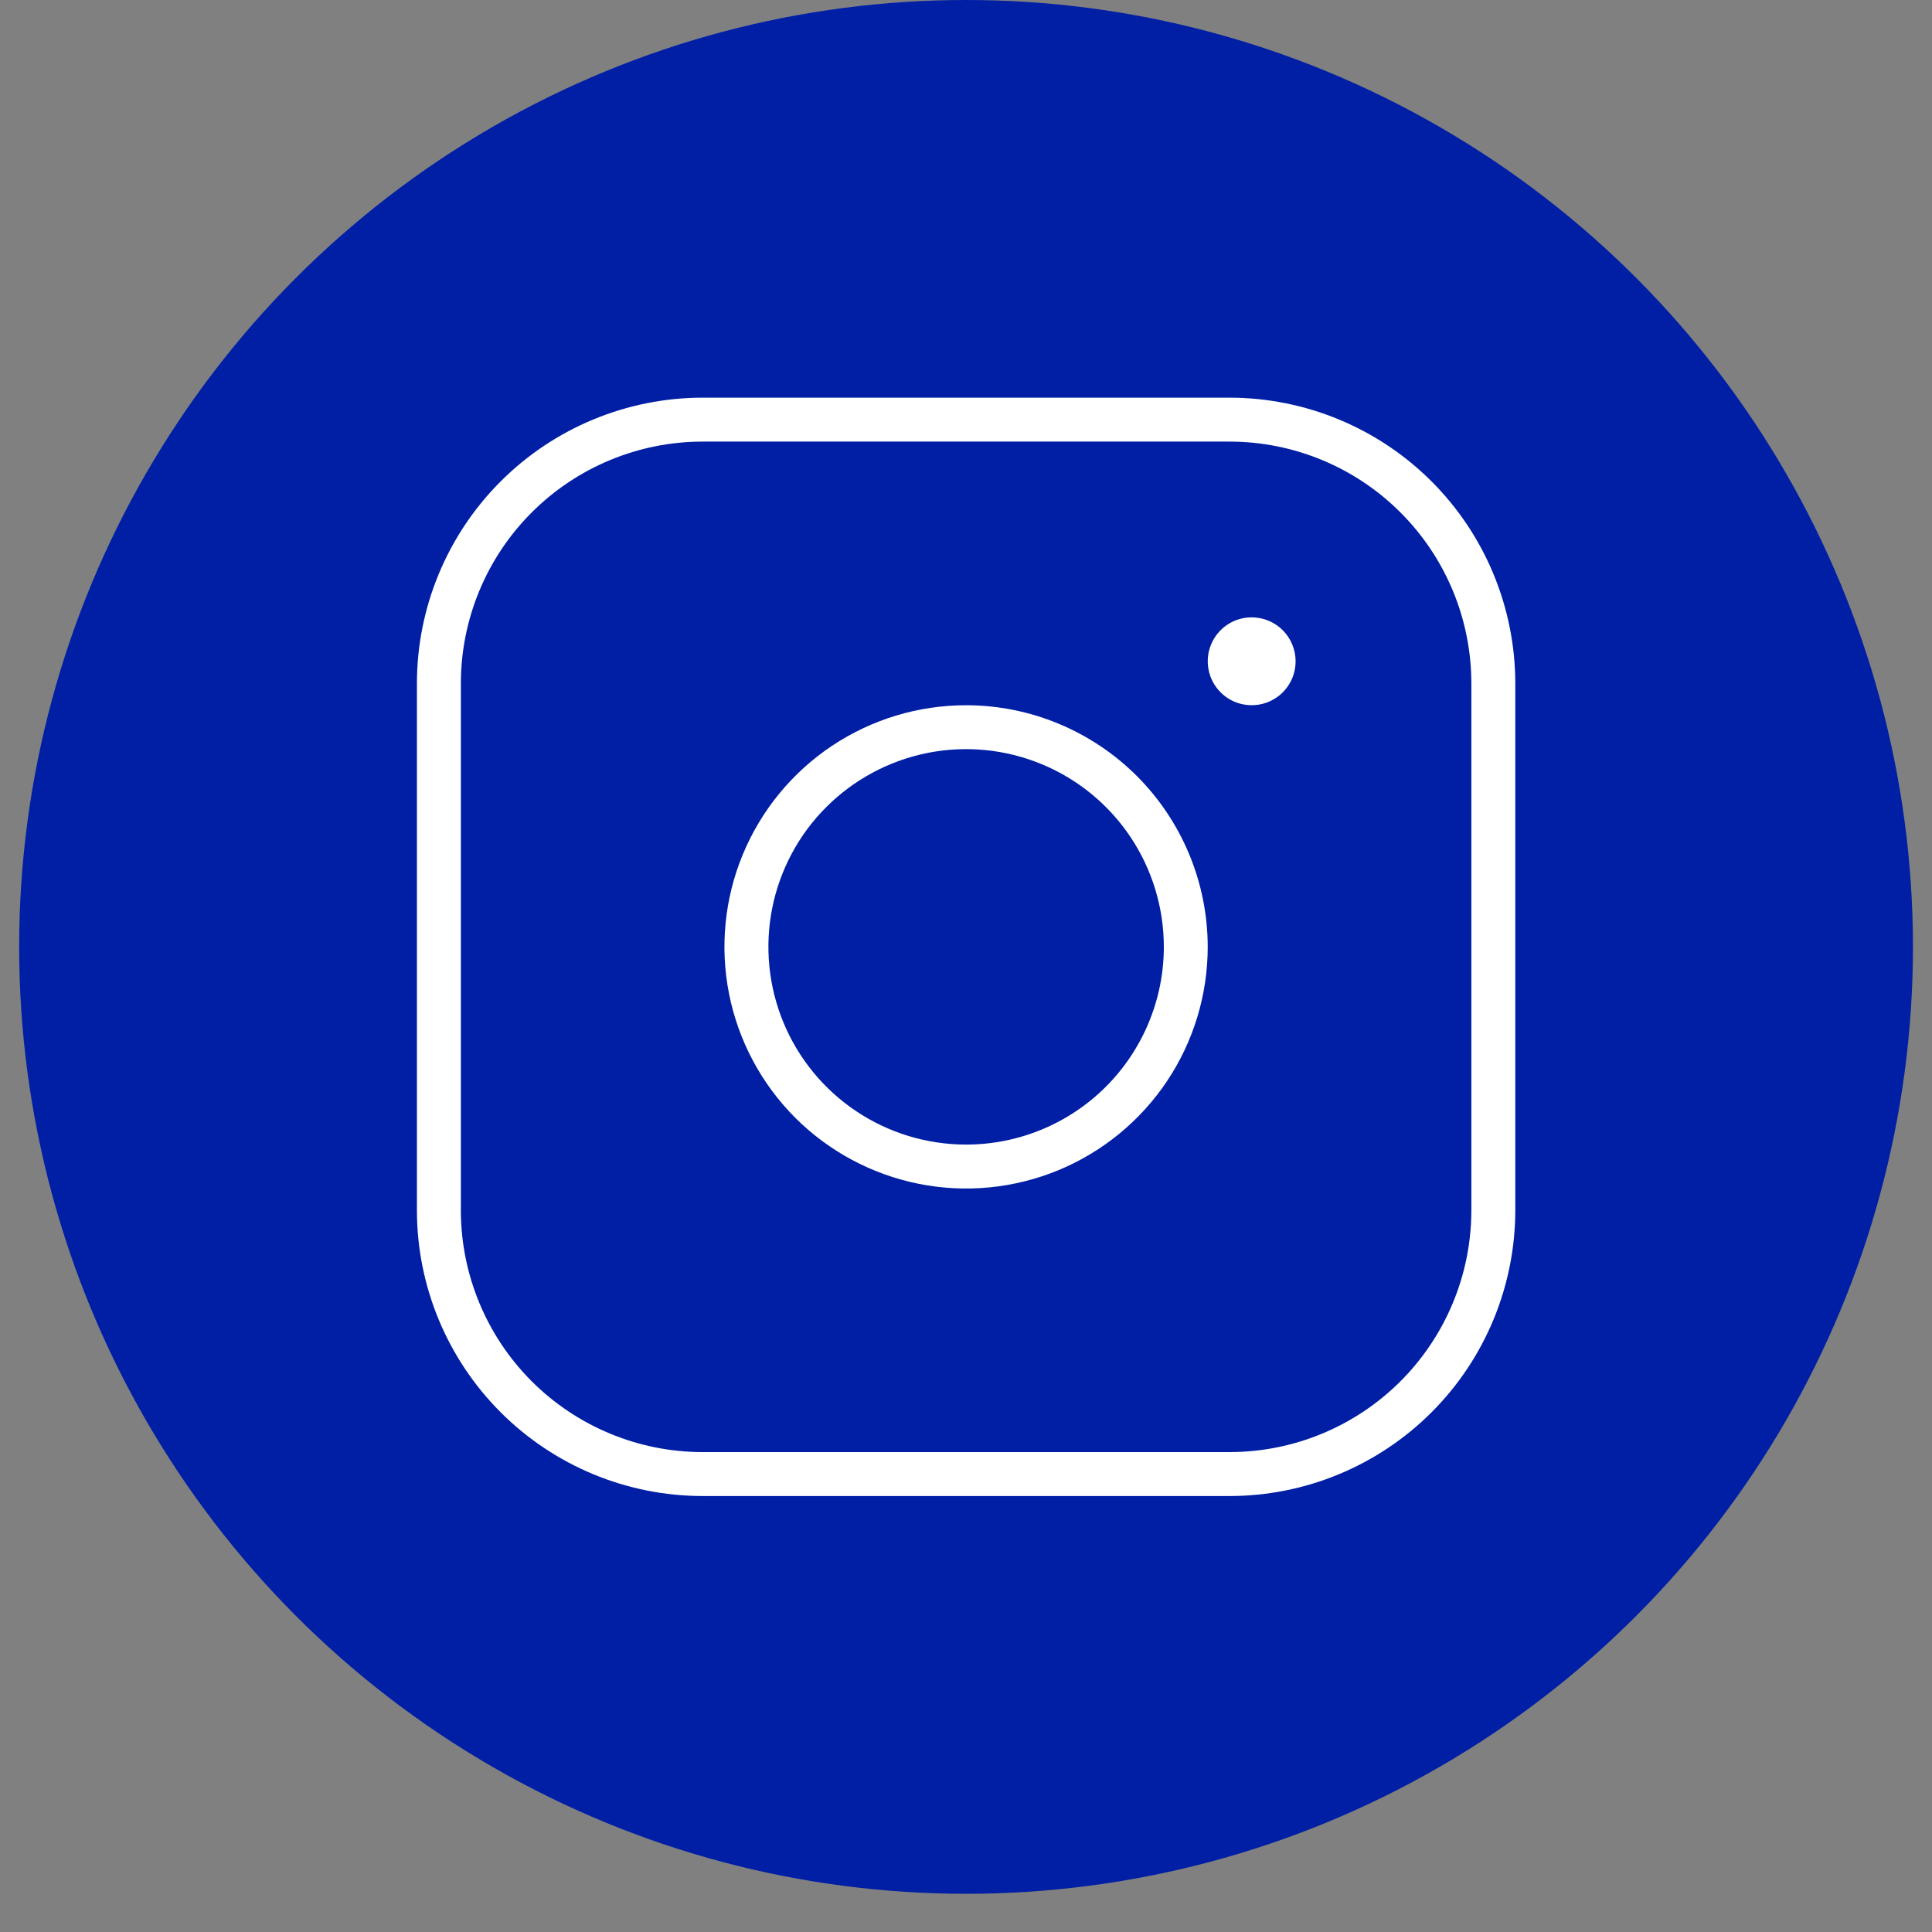
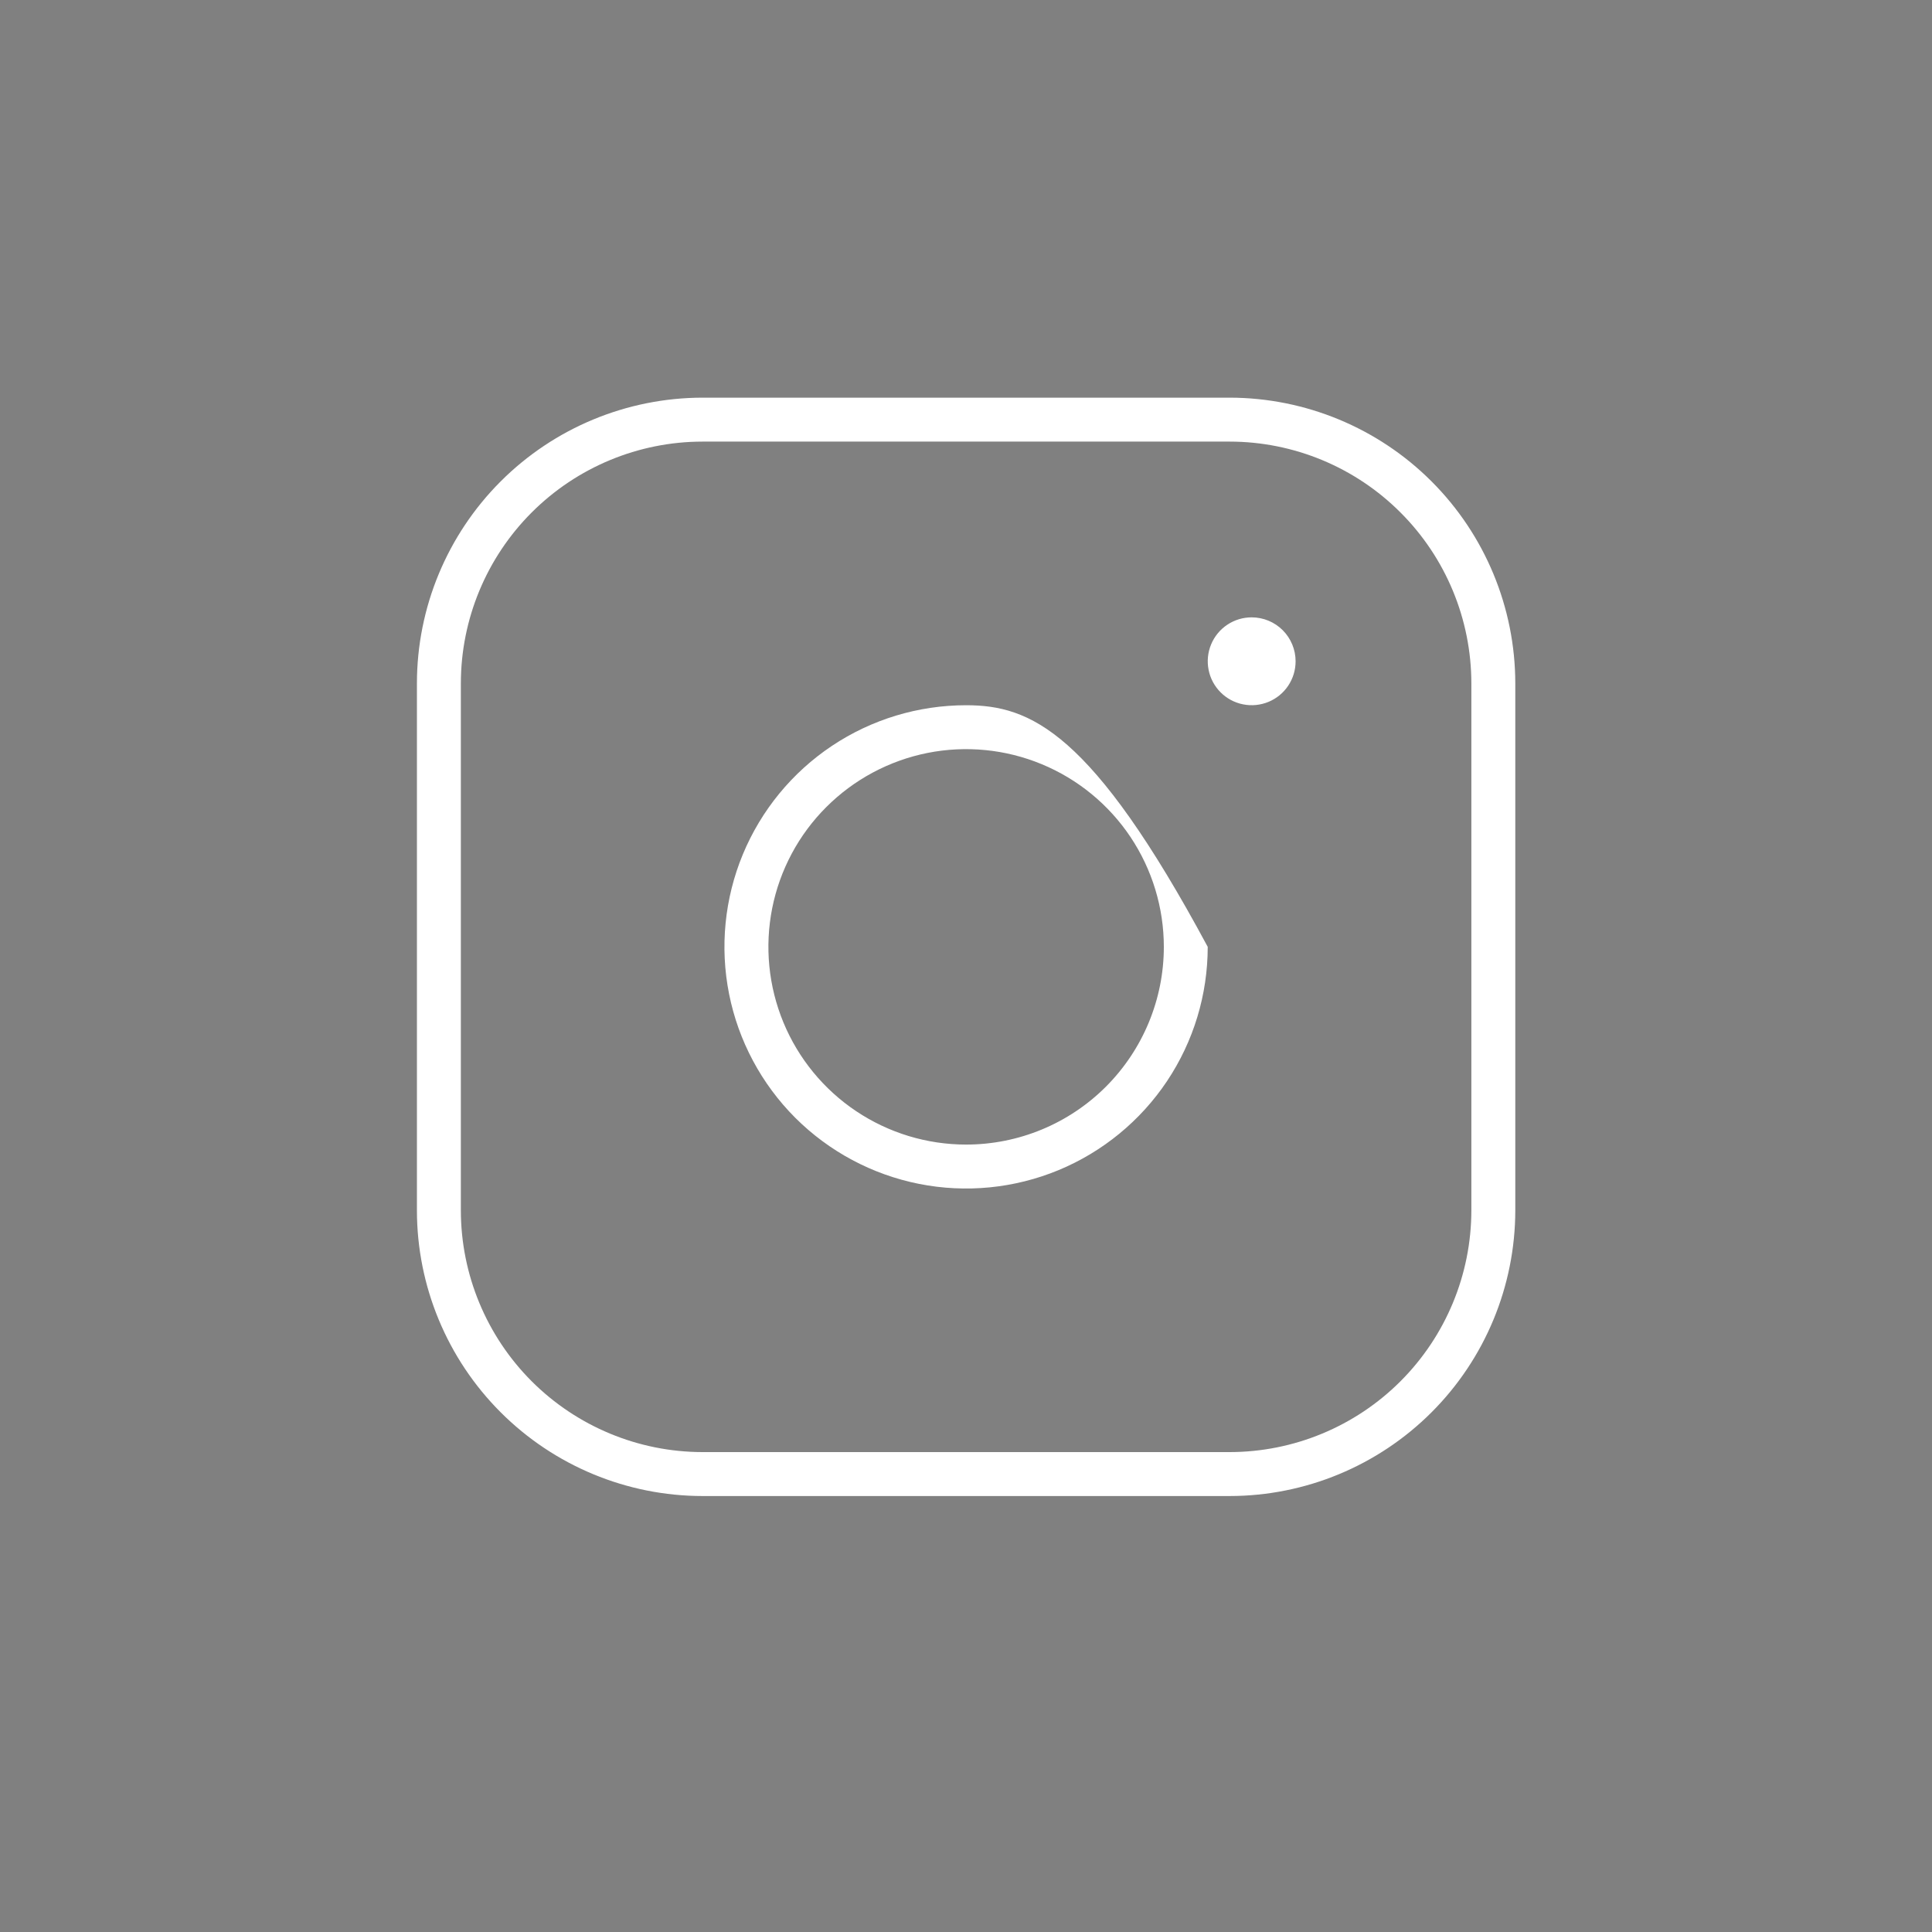
<svg xmlns="http://www.w3.org/2000/svg" width="35" height="35" viewBox="0 0 35 35" fill="none">
  <rect x="0" y="0" width="35" height="35" fill="#808080" stroke="none" />
-   <circle cx="17.501" cy="17.154" r="17.154" fill="#001FA5" />
-   <path d="M17.502 12.776C16.636 12.776 15.79 13.032 15.07 13.513C14.35 13.994 13.789 14.678 13.457 15.478C13.126 16.278 13.039 17.158 13.208 18.007C13.377 18.856 13.794 19.636 14.406 20.249C15.019 20.861 15.799 21.278 16.648 21.447C17.497 21.616 18.377 21.529 19.177 21.198C19.977 20.866 20.661 20.305 21.142 19.585C21.623 18.865 21.879 18.019 21.879 17.153C21.878 15.993 21.416 14.88 20.596 14.059C19.775 13.239 18.663 12.777 17.502 12.776ZM17.502 20.735C16.794 20.735 16.101 20.525 15.512 20.131C14.923 19.738 14.464 19.178 14.193 18.524C13.922 17.869 13.851 17.149 13.989 16.454C14.127 15.76 14.468 15.121 14.969 14.621C15.47 14.12 16.108 13.779 16.803 13.64C17.498 13.502 18.218 13.573 18.872 13.844C19.527 14.115 20.086 14.574 20.48 15.163C20.873 15.752 21.084 16.445 21.084 17.153C21.084 18.103 20.706 19.014 20.035 19.686C19.363 20.358 18.452 20.735 17.502 20.735ZM22.277 7.204H12.726C11.355 7.206 10.04 7.751 9.07 8.721C8.1 9.691 7.554 11.006 7.553 12.378V21.929C7.554 23.3 8.1 24.615 9.07 25.585C10.04 26.555 11.355 27.101 12.726 27.102H22.277C23.649 27.101 24.964 26.555 25.934 25.585C26.904 24.615 27.449 23.3 27.451 21.929V12.378C27.449 11.006 26.904 9.691 25.934 8.721C24.964 7.751 23.649 7.206 22.277 7.204ZM26.655 21.929C26.654 23.089 26.192 24.202 25.371 25.023C24.551 25.843 23.438 26.305 22.277 26.306H12.726C11.566 26.305 10.453 25.843 9.632 25.023C8.812 24.202 8.35 23.089 8.349 21.929V12.378C8.35 11.217 8.812 10.104 9.632 9.284C10.453 8.463 11.566 8.001 12.726 8H22.277C23.438 8.001 24.551 8.463 25.371 9.284C26.192 10.104 26.654 11.217 26.655 12.378V21.929ZM23.471 11.98C23.471 12.137 23.425 12.291 23.337 12.422C23.25 12.553 23.125 12.655 22.98 12.715C22.834 12.775 22.674 12.791 22.52 12.76C22.366 12.73 22.224 12.654 22.113 12.543C22.001 12.431 21.925 12.289 21.895 12.135C21.864 11.981 21.88 11.82 21.94 11.675C22 11.53 22.102 11.405 22.233 11.318C22.364 11.23 22.518 11.184 22.675 11.184C22.887 11.184 23.089 11.268 23.238 11.417C23.387 11.566 23.471 11.769 23.471 11.98Z" fill="white" />
+   <path d="M17.502 12.776C16.636 12.776 15.79 13.032 15.07 13.513C14.35 13.994 13.789 14.678 13.457 15.478C13.126 16.278 13.039 17.158 13.208 18.007C13.377 18.856 13.794 19.636 14.406 20.249C15.019 20.861 15.799 21.278 16.648 21.447C17.497 21.616 18.377 21.529 19.177 21.198C19.977 20.866 20.661 20.305 21.142 19.585C21.623 18.865 21.879 18.019 21.879 17.153C19.775 13.239 18.663 12.777 17.502 12.776ZM17.502 20.735C16.794 20.735 16.101 20.525 15.512 20.131C14.923 19.738 14.464 19.178 14.193 18.524C13.922 17.869 13.851 17.149 13.989 16.454C14.127 15.76 14.468 15.121 14.969 14.621C15.47 14.12 16.108 13.779 16.803 13.64C17.498 13.502 18.218 13.573 18.872 13.844C19.527 14.115 20.086 14.574 20.48 15.163C20.873 15.752 21.084 16.445 21.084 17.153C21.084 18.103 20.706 19.014 20.035 19.686C19.363 20.358 18.452 20.735 17.502 20.735ZM22.277 7.204H12.726C11.355 7.206 10.04 7.751 9.07 8.721C8.1 9.691 7.554 11.006 7.553 12.378V21.929C7.554 23.3 8.1 24.615 9.07 25.585C10.04 26.555 11.355 27.101 12.726 27.102H22.277C23.649 27.101 24.964 26.555 25.934 25.585C26.904 24.615 27.449 23.3 27.451 21.929V12.378C27.449 11.006 26.904 9.691 25.934 8.721C24.964 7.751 23.649 7.206 22.277 7.204ZM26.655 21.929C26.654 23.089 26.192 24.202 25.371 25.023C24.551 25.843 23.438 26.305 22.277 26.306H12.726C11.566 26.305 10.453 25.843 9.632 25.023C8.812 24.202 8.35 23.089 8.349 21.929V12.378C8.35 11.217 8.812 10.104 9.632 9.284C10.453 8.463 11.566 8.001 12.726 8H22.277C23.438 8.001 24.551 8.463 25.371 9.284C26.192 10.104 26.654 11.217 26.655 12.378V21.929ZM23.471 11.98C23.471 12.137 23.425 12.291 23.337 12.422C23.25 12.553 23.125 12.655 22.98 12.715C22.834 12.775 22.674 12.791 22.52 12.76C22.366 12.73 22.224 12.654 22.113 12.543C22.001 12.431 21.925 12.289 21.895 12.135C21.864 11.981 21.88 11.82 21.94 11.675C22 11.53 22.102 11.405 22.233 11.318C22.364 11.23 22.518 11.184 22.675 11.184C22.887 11.184 23.089 11.268 23.238 11.417C23.387 11.566 23.471 11.769 23.471 11.98Z" fill="white" />
</svg>